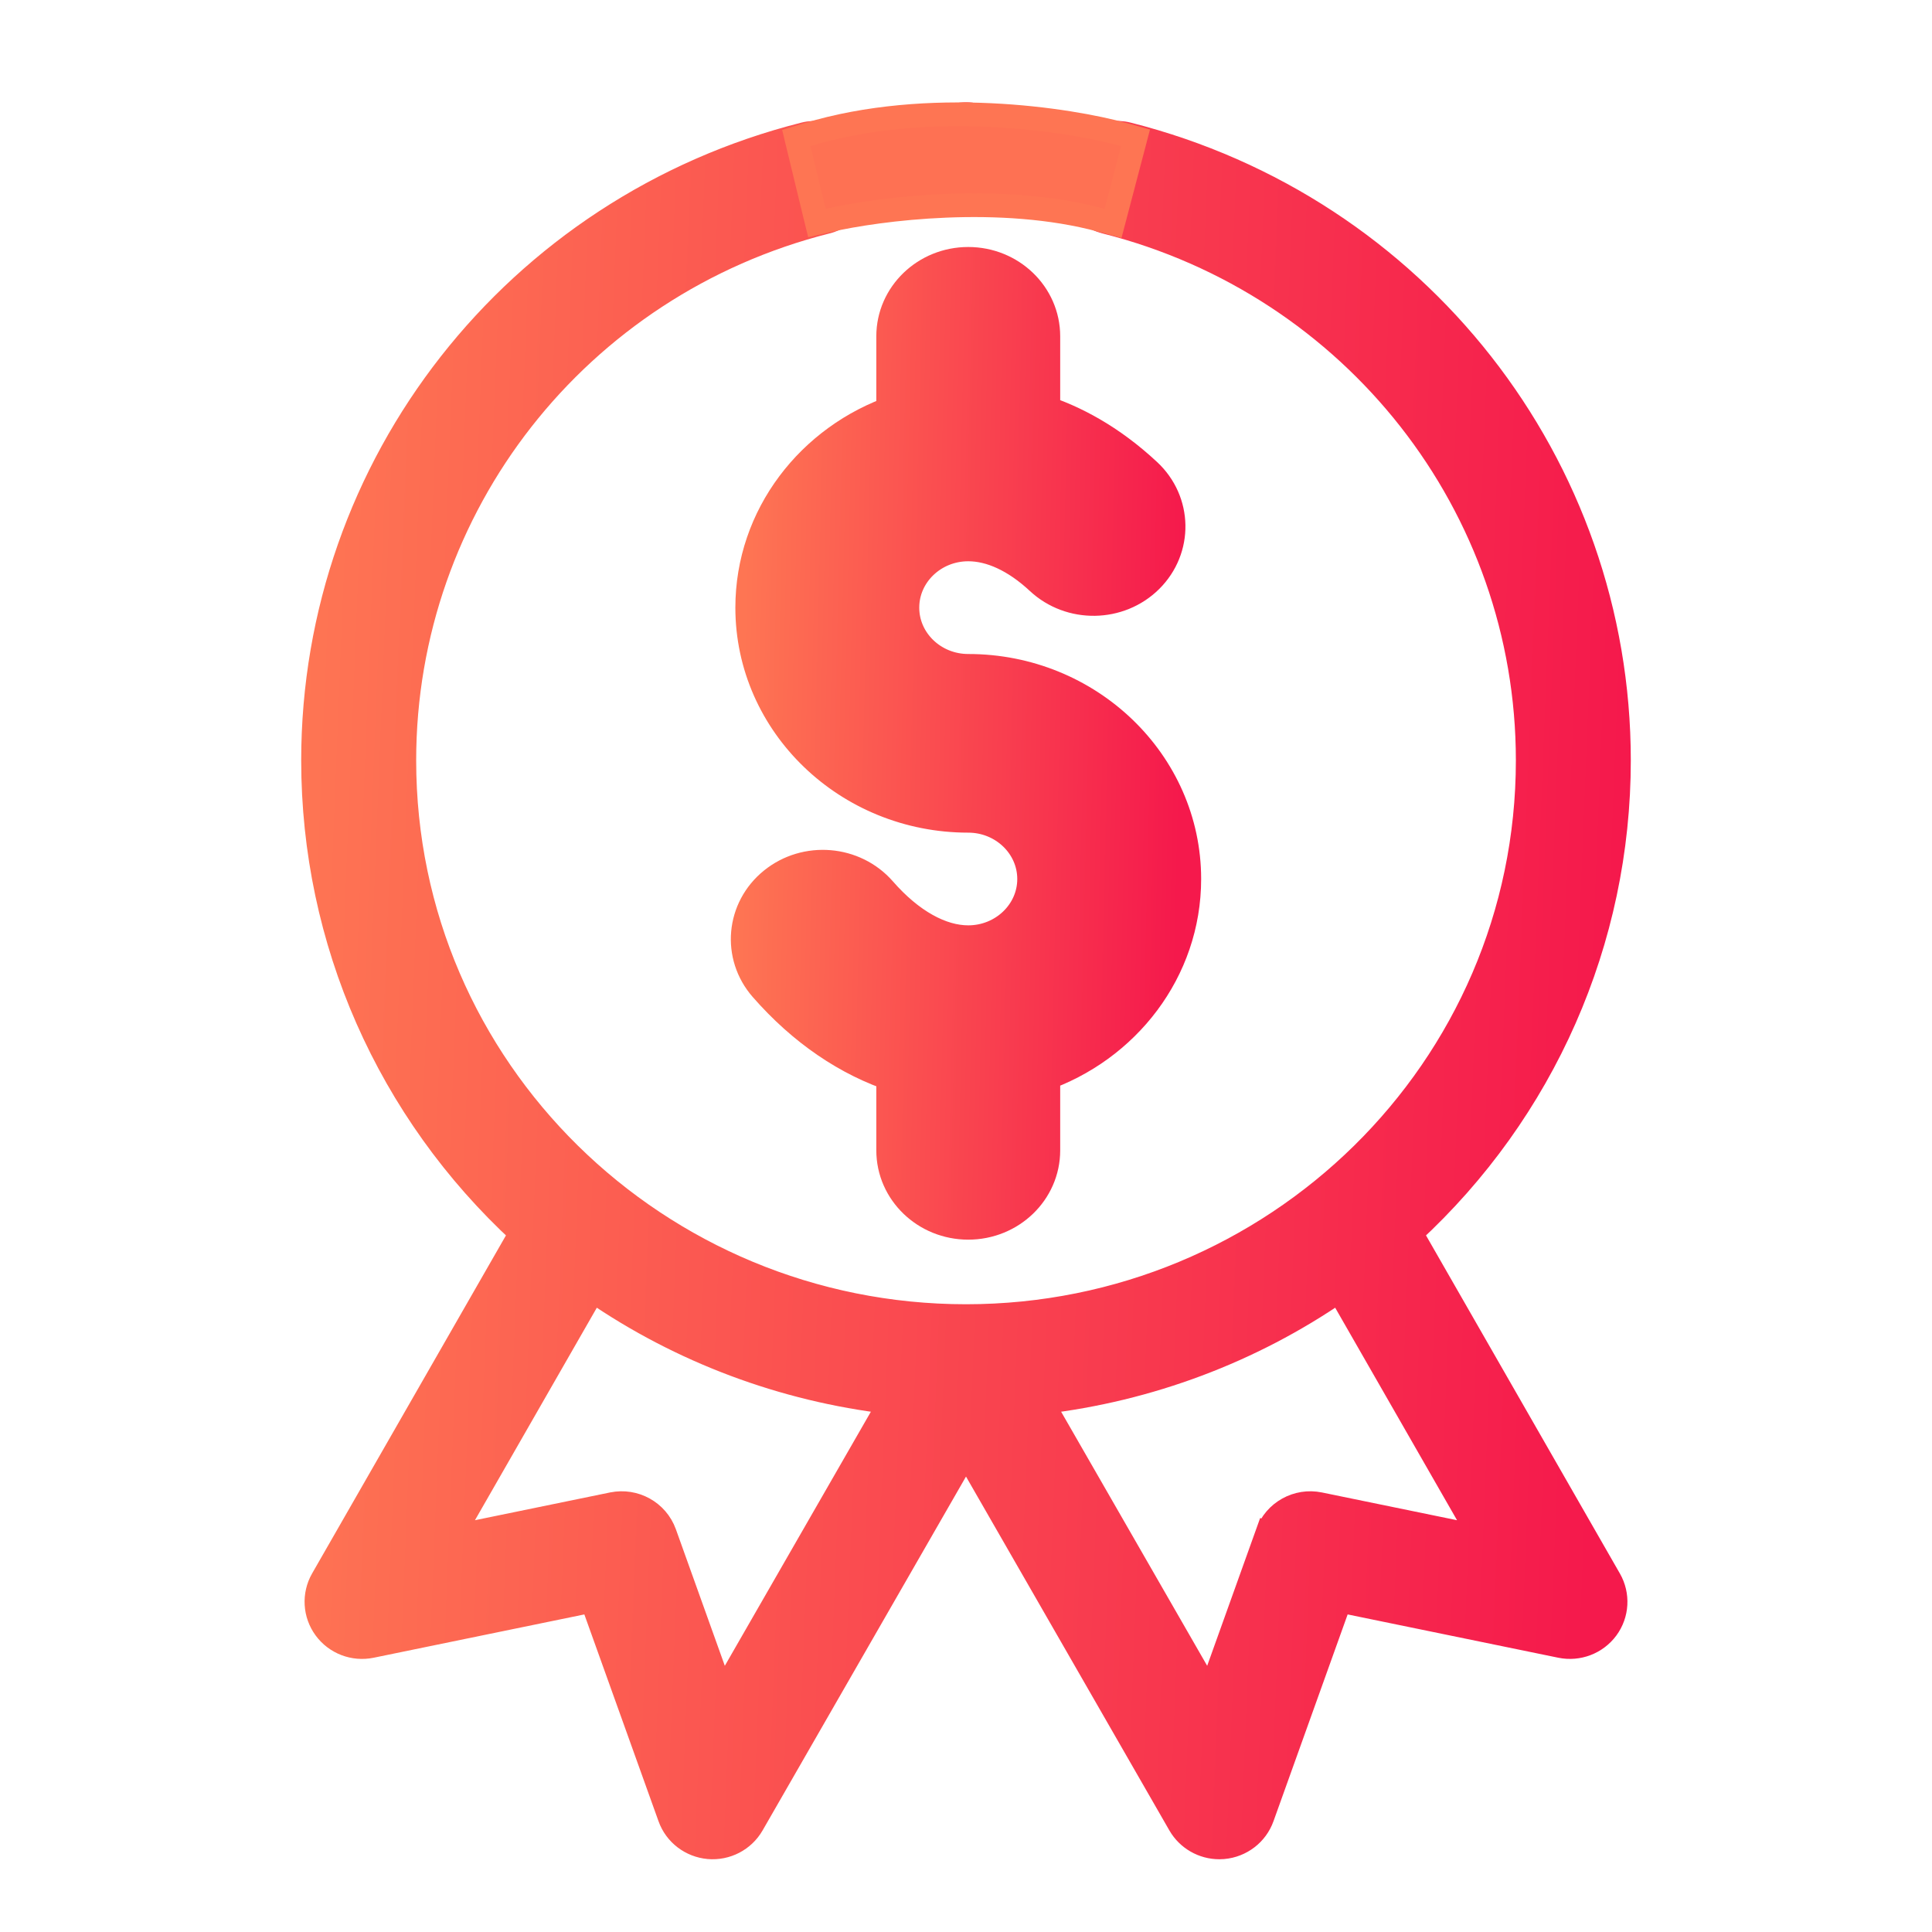
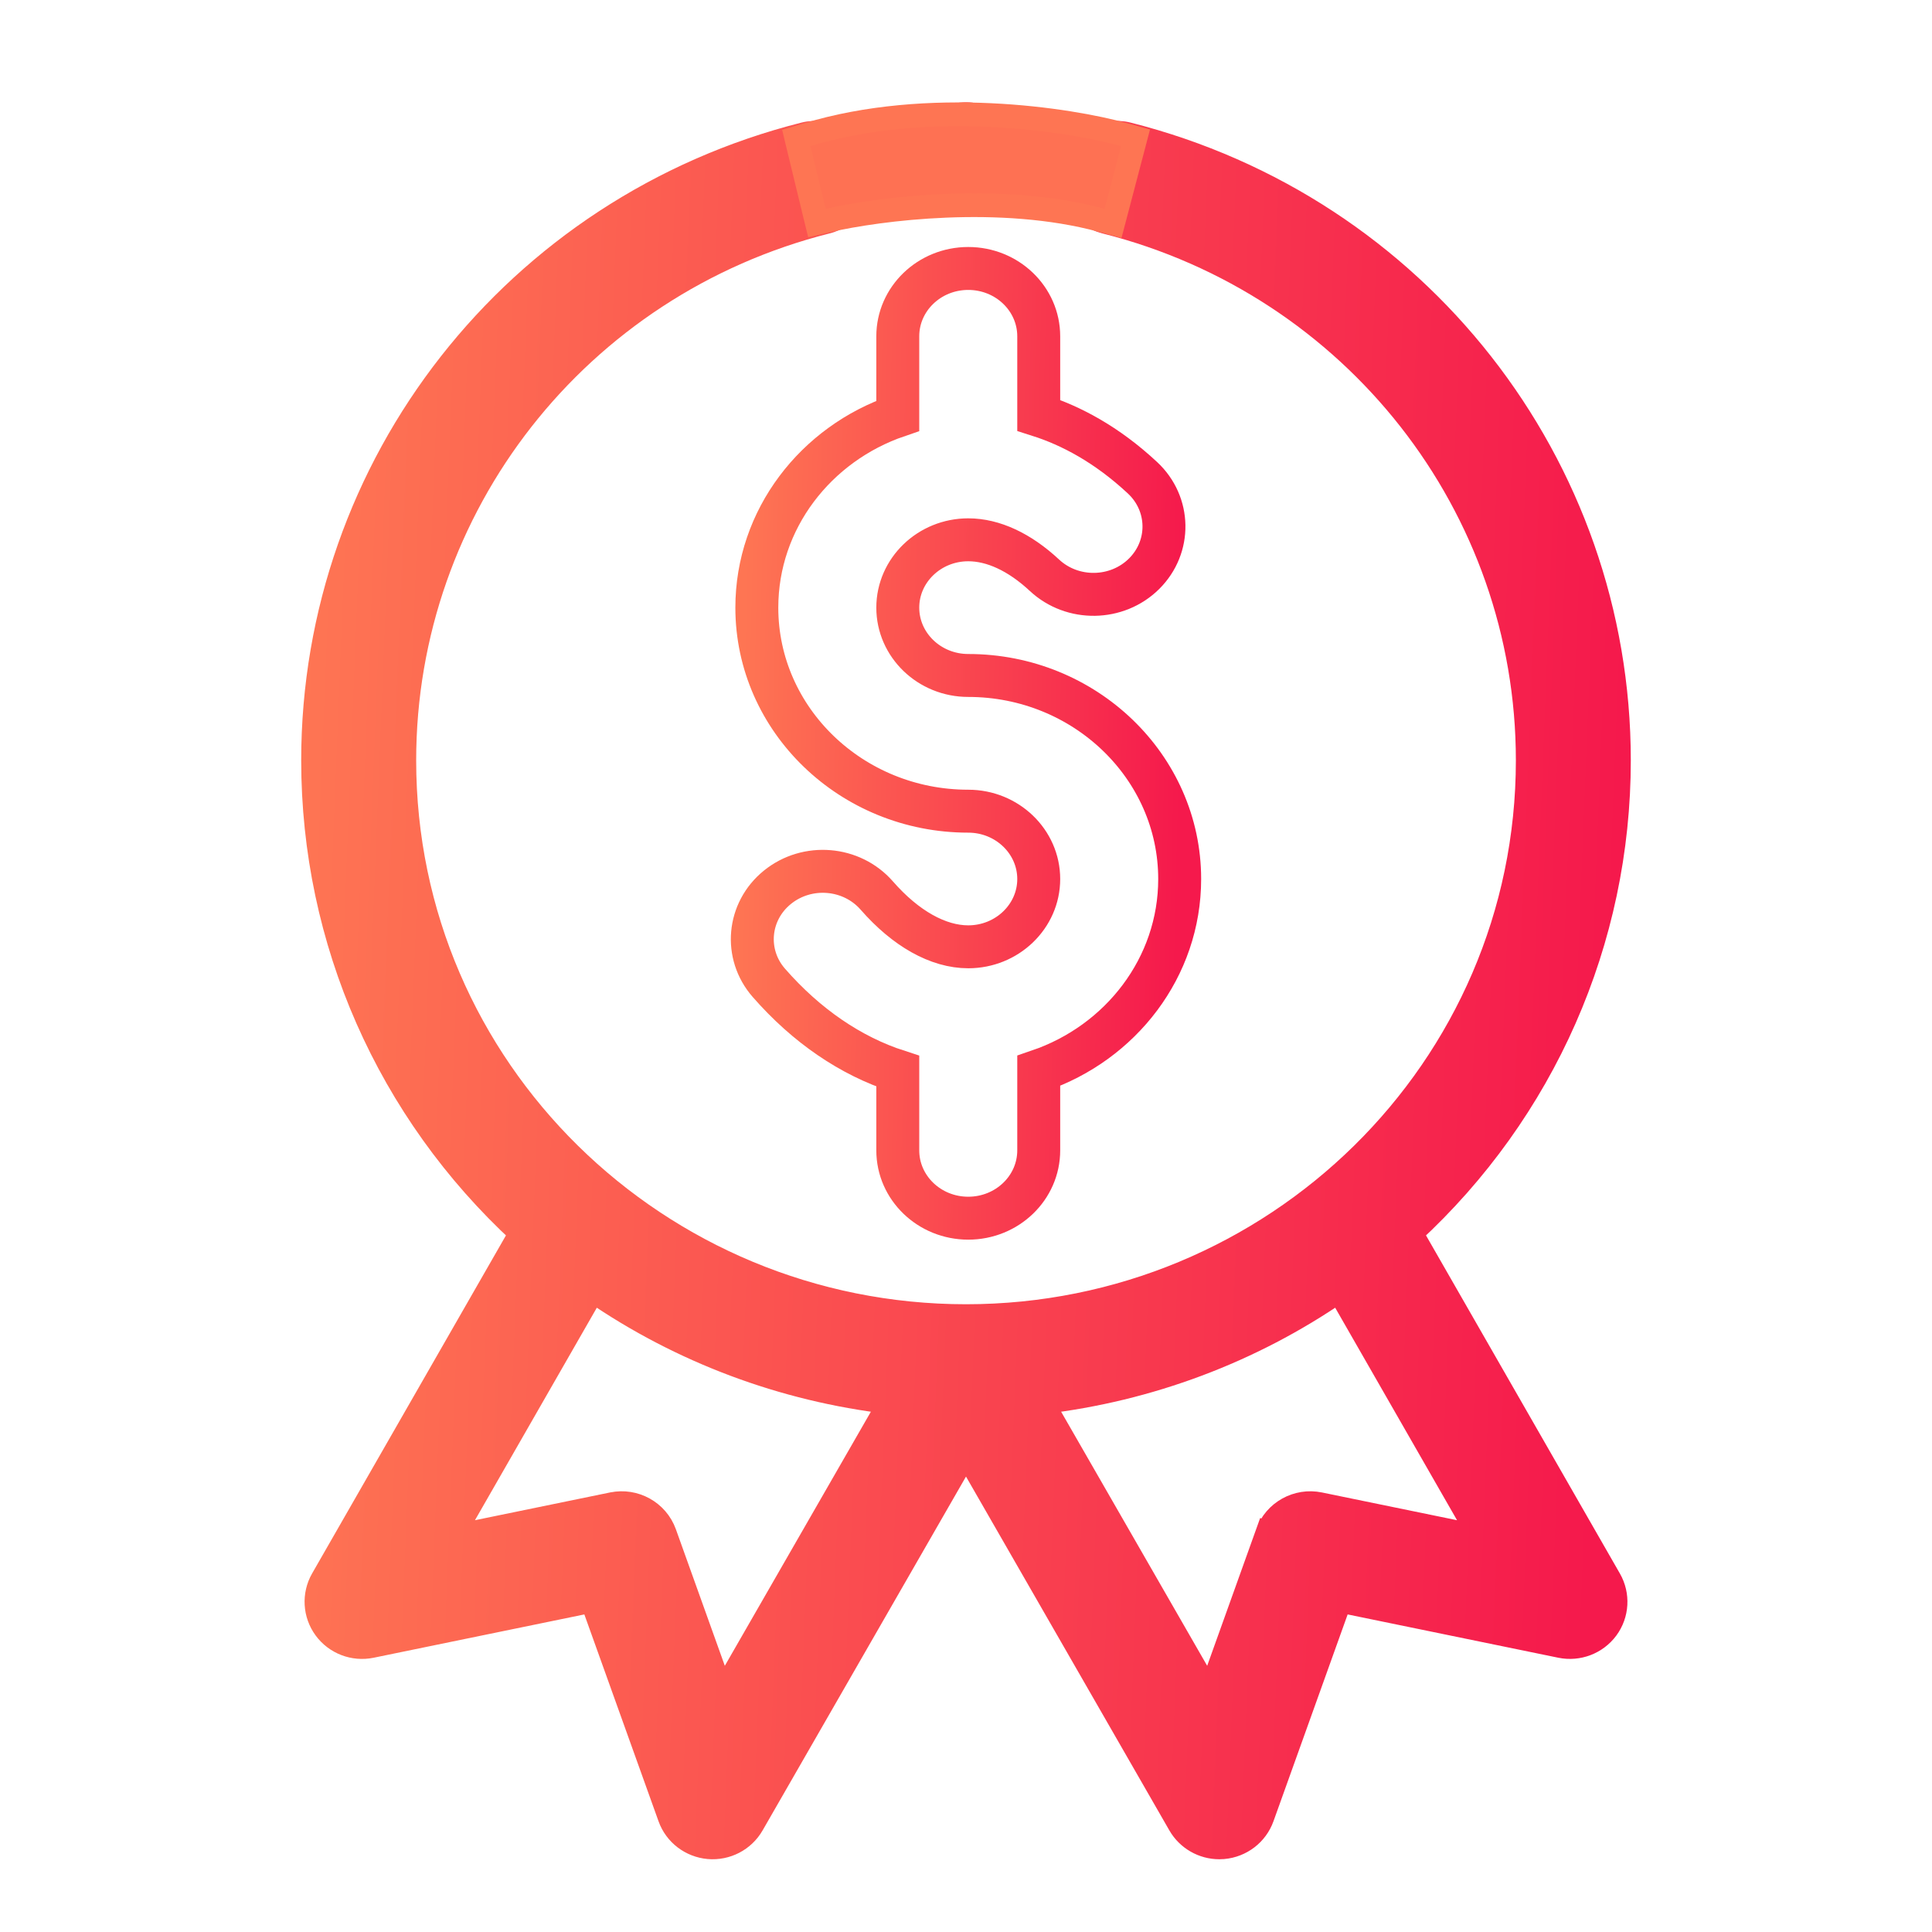
<svg xmlns="http://www.w3.org/2000/svg" width="45" height="45" viewBox="0 0 45 45" fill="none">
  <path d="M22.5 4.766C23.084 4.766 23.562 4.297 23.562 3.712C23.562 3.127 23.084 2.658 22.5 2.658C21.916 2.658 21.438 3.127 21.438 3.712C21.438 4.297 21.916 4.766 22.5 4.766Z" fill="url(#paint0_linear_584_9973)" stroke="url(#paint1_linear_584_9973)" stroke-width="0.553" />
  <path d="M17.522 42.497L22.5 33.837L27.477 42.497L27.477 42.497C27.668 42.828 28.022 43.029 28.4 43.029C28.43 43.029 28.461 43.027 28.491 43.025L28.494 43.025C28.906 42.988 29.262 42.717 29.401 42.328L29.401 42.328L31.21 37.284L36.352 38.341L36.352 38.341C36.758 38.424 37.178 38.265 37.425 37.931C37.672 37.596 37.697 37.148 37.49 36.787L37.49 36.787L32.866 28.723C35.953 25.879 37.708 21.914 37.708 17.711C37.708 10.823 33.003 4.826 26.272 3.125C25.705 2.982 25.126 3.32 24.98 3.885C24.834 4.452 25.18 5.025 25.747 5.169L25.747 5.169C31.54 6.632 35.584 11.791 35.584 17.711C35.584 24.916 29.67 30.655 22.5 30.655C15.325 30.655 9.417 24.911 9.417 17.711C9.417 11.791 13.46 6.632 19.253 5.169L19.253 5.169C19.82 5.025 20.166 4.452 20.02 3.886L20.02 3.885C19.874 3.32 19.295 2.982 18.729 3.125C11.996 4.826 7.292 10.823 7.292 17.711C7.292 21.914 9.047 25.879 12.133 28.723L7.509 36.787L7.509 36.787C7.303 37.148 7.329 37.596 7.575 37.93H7.575C7.821 38.265 8.241 38.425 8.648 38.341C8.648 38.341 8.648 38.341 8.648 38.341L13.79 37.284L15.599 42.328C15.738 42.718 16.094 42.988 16.506 43.025C16.919 43.061 17.316 42.855 17.522 42.497ZM14.265 35.033L10.518 35.803L13.809 30.064C15.863 31.479 18.247 32.371 20.73 32.661L16.824 39.456L15.482 35.712C15.303 35.215 14.783 34.927 14.266 35.033L14.265 35.033ZM29.518 35.712L29.778 35.806L29.518 35.712L28.176 39.456L24.27 32.661C26.754 32.371 29.137 31.479 31.191 30.064L34.482 35.803L30.734 35.033C30.217 34.927 29.697 35.215 29.518 35.712Z" fill="url(#paint2_linear_584_9973)" stroke="url(#paint3_linear_584_9973)" stroke-width="0.553" />
  <path d="M25.656 5.131L25.925 5.204L25.996 4.934L26.38 3.473L26.449 3.21L26.186 3.137C24.9 2.779 21.631 2.276 18.797 3.139L18.548 3.215L18.609 3.468L18.963 4.929L19.028 5.195L19.294 5.134C20.466 4.865 23.31 4.494 25.656 5.131Z" fill="#FE7153" stroke="#FE7553" stroke-width="0.553" />
-   <path d="M20.911 7.833V9.685C19 10.337 17.628 12.093 17.628 14.153C17.628 16.767 19.837 18.894 22.552 18.894C23.457 18.894 24.194 19.602 24.194 20.474C24.194 21.345 23.457 22.053 22.552 22.053C21.851 22.053 21.094 21.629 20.421 20.858C19.837 20.19 18.802 20.104 18.108 20.666C17.414 21.227 17.324 22.224 17.908 22.892C18.785 23.896 19.817 24.596 20.911 24.95V26.794C20.911 27.667 21.646 28.374 22.552 28.374C23.459 28.374 24.194 27.667 24.194 26.794V24.942C26.105 24.29 27.477 22.533 27.477 20.474C27.477 17.86 25.268 15.733 22.552 15.733C21.647 15.733 20.911 15.025 20.911 14.153C20.911 13.282 21.647 12.573 22.552 12.573C23.134 12.573 23.748 12.859 24.328 13.399C24.98 14.006 26.019 13.989 26.649 13.363C27.28 12.735 27.262 11.735 26.611 11.128C25.778 10.352 24.944 9.913 24.194 9.674V7.833C24.194 6.96 23.459 6.253 22.552 6.253C21.646 6.253 20.911 6.96 20.911 7.833Z" fill="url(#paint4_linear_584_9973)" />
  <path d="M20.911 7.833V9.685C19 10.337 17.628 12.093 17.628 14.153C17.628 16.767 19.837 18.894 22.552 18.894C23.457 18.894 24.194 19.602 24.194 20.474C24.194 21.345 23.457 22.053 22.552 22.053C21.851 22.053 21.094 21.629 20.421 20.858C19.837 20.19 18.802 20.104 18.108 20.666C17.414 21.227 17.324 22.224 17.908 22.892C18.785 23.896 19.817 24.596 20.911 24.95V26.794C20.911 27.667 21.646 28.374 22.552 28.374C23.459 28.374 24.194 27.667 24.194 26.794V24.942C26.105 24.29 27.477 22.533 27.477 20.474C27.477 17.86 25.268 15.733 22.552 15.733C21.647 15.733 20.911 15.025 20.911 14.153C20.911 13.282 21.647 12.573 22.552 12.573C23.134 12.573 23.748 12.859 24.328 13.399C24.98 14.006 26.019 13.989 26.649 13.363C27.28 12.735 27.262 11.735 26.611 11.128C25.778 10.352 24.944 9.913 24.194 9.674V7.833C24.194 6.96 23.459 6.253 22.552 6.253C21.646 6.253 20.911 6.96 20.911 7.833Z" stroke="url(#paint5_linear_584_9973)" />
  <defs>
    <linearGradient id="paint0_linear_584_9973" x1="21.714" y1="2.935" x2="23.33" y2="3.021" gradientUnits="userSpaceOnUse">
      <stop stop-color="#FE7553" />
      <stop offset="1" stop-color="#F5194C" />
    </linearGradient>
    <linearGradient id="paint1_linear_584_9973" x1="21.714" y1="2.935" x2="23.33" y2="3.021" gradientUnits="userSpaceOnUse">
      <stop stop-color="#FE7553" />
      <stop offset="1" stop-color="#F5194C" />
    </linearGradient>
    <linearGradient id="paint2_linear_584_9973" x1="7.568" y1="3.369" x2="38.308" y2="4.602" gradientUnits="userSpaceOnUse">
      <stop stop-color="#FE7553" />
      <stop offset="1" stop-color="#F5194C" />
    </linearGradient>
    <linearGradient id="paint3_linear_584_9973" x1="7.568" y1="3.369" x2="38.308" y2="4.602" gradientUnits="userSpaceOnUse">
      <stop stop-color="#FE7553" />
      <stop offset="1" stop-color="#F5194C" />
    </linearGradient>
    <linearGradient id="paint4_linear_584_9973" x1="17.523" y1="6.253" x2="27.78" y2="6.497" gradientUnits="userSpaceOnUse">
      <stop stop-color="#FE7553" />
      <stop offset="1" stop-color="#F5194C" />
    </linearGradient>
    <linearGradient id="paint5_linear_584_9973" x1="17.523" y1="6.253" x2="27.78" y2="6.497" gradientUnits="userSpaceOnUse">
      <stop stop-color="#FE7553" />
      <stop offset="1" stop-color="#F5194C" />
    </linearGradient>
  </defs>
</svg>